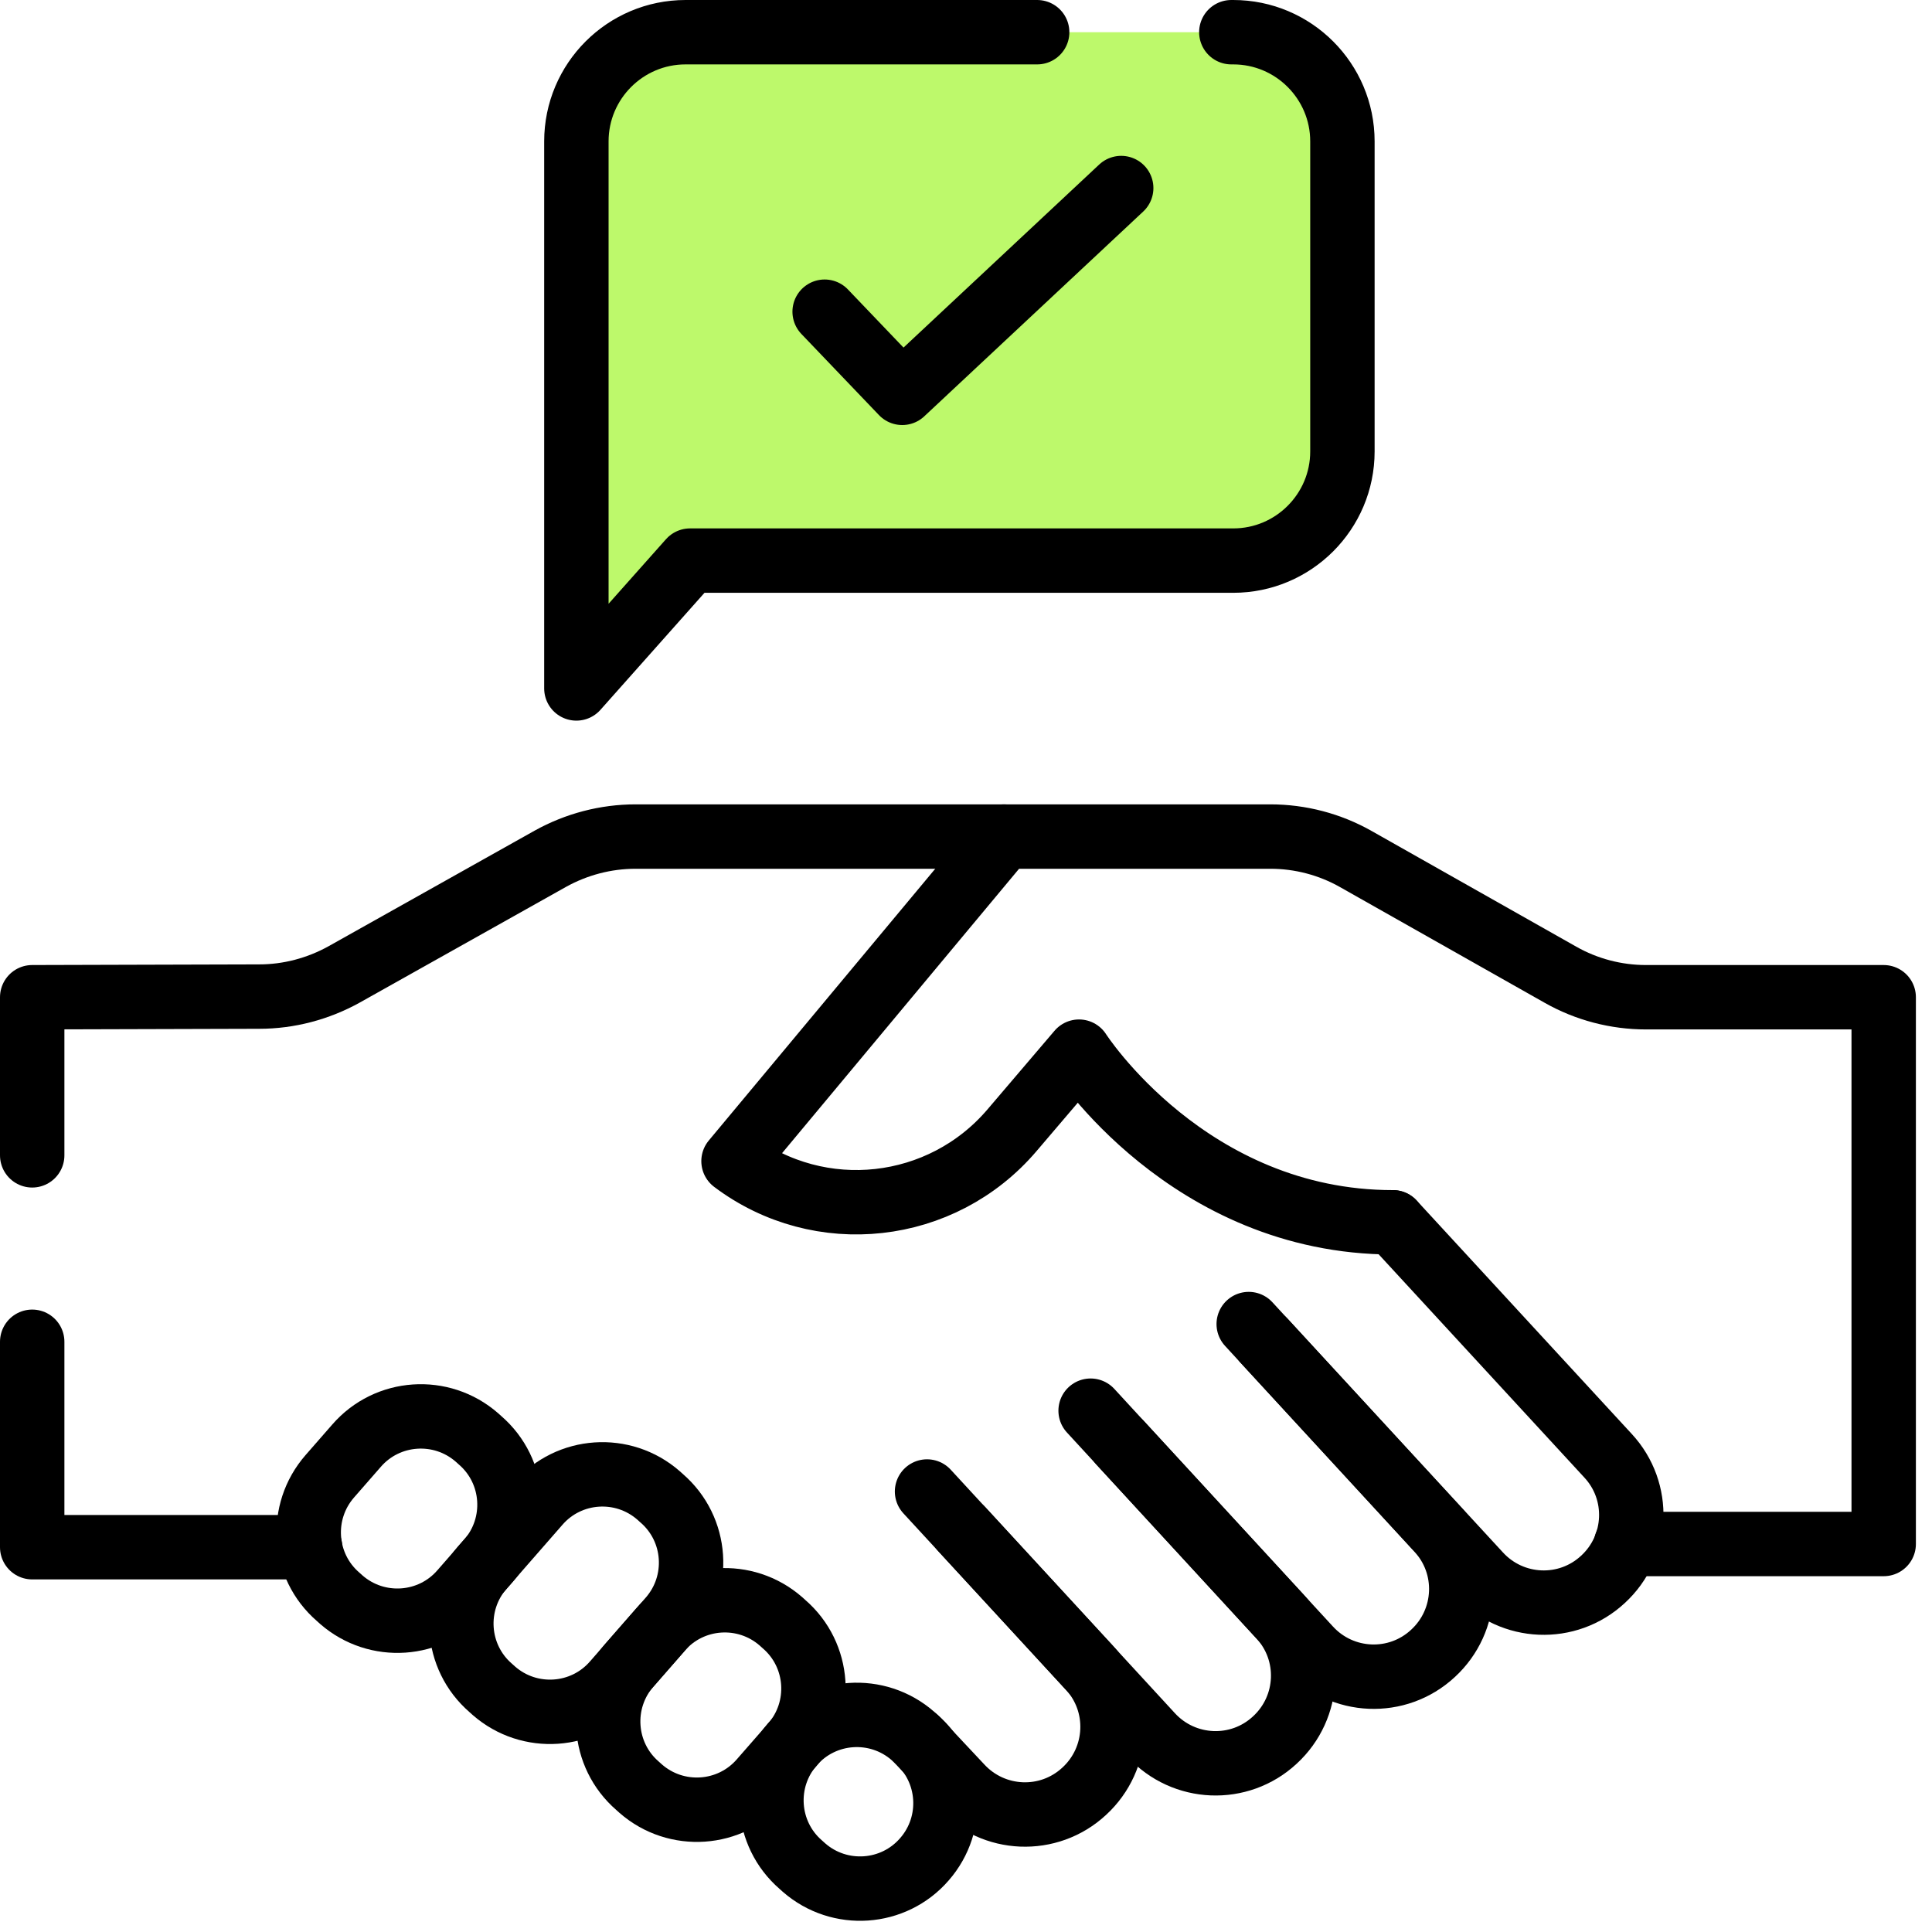
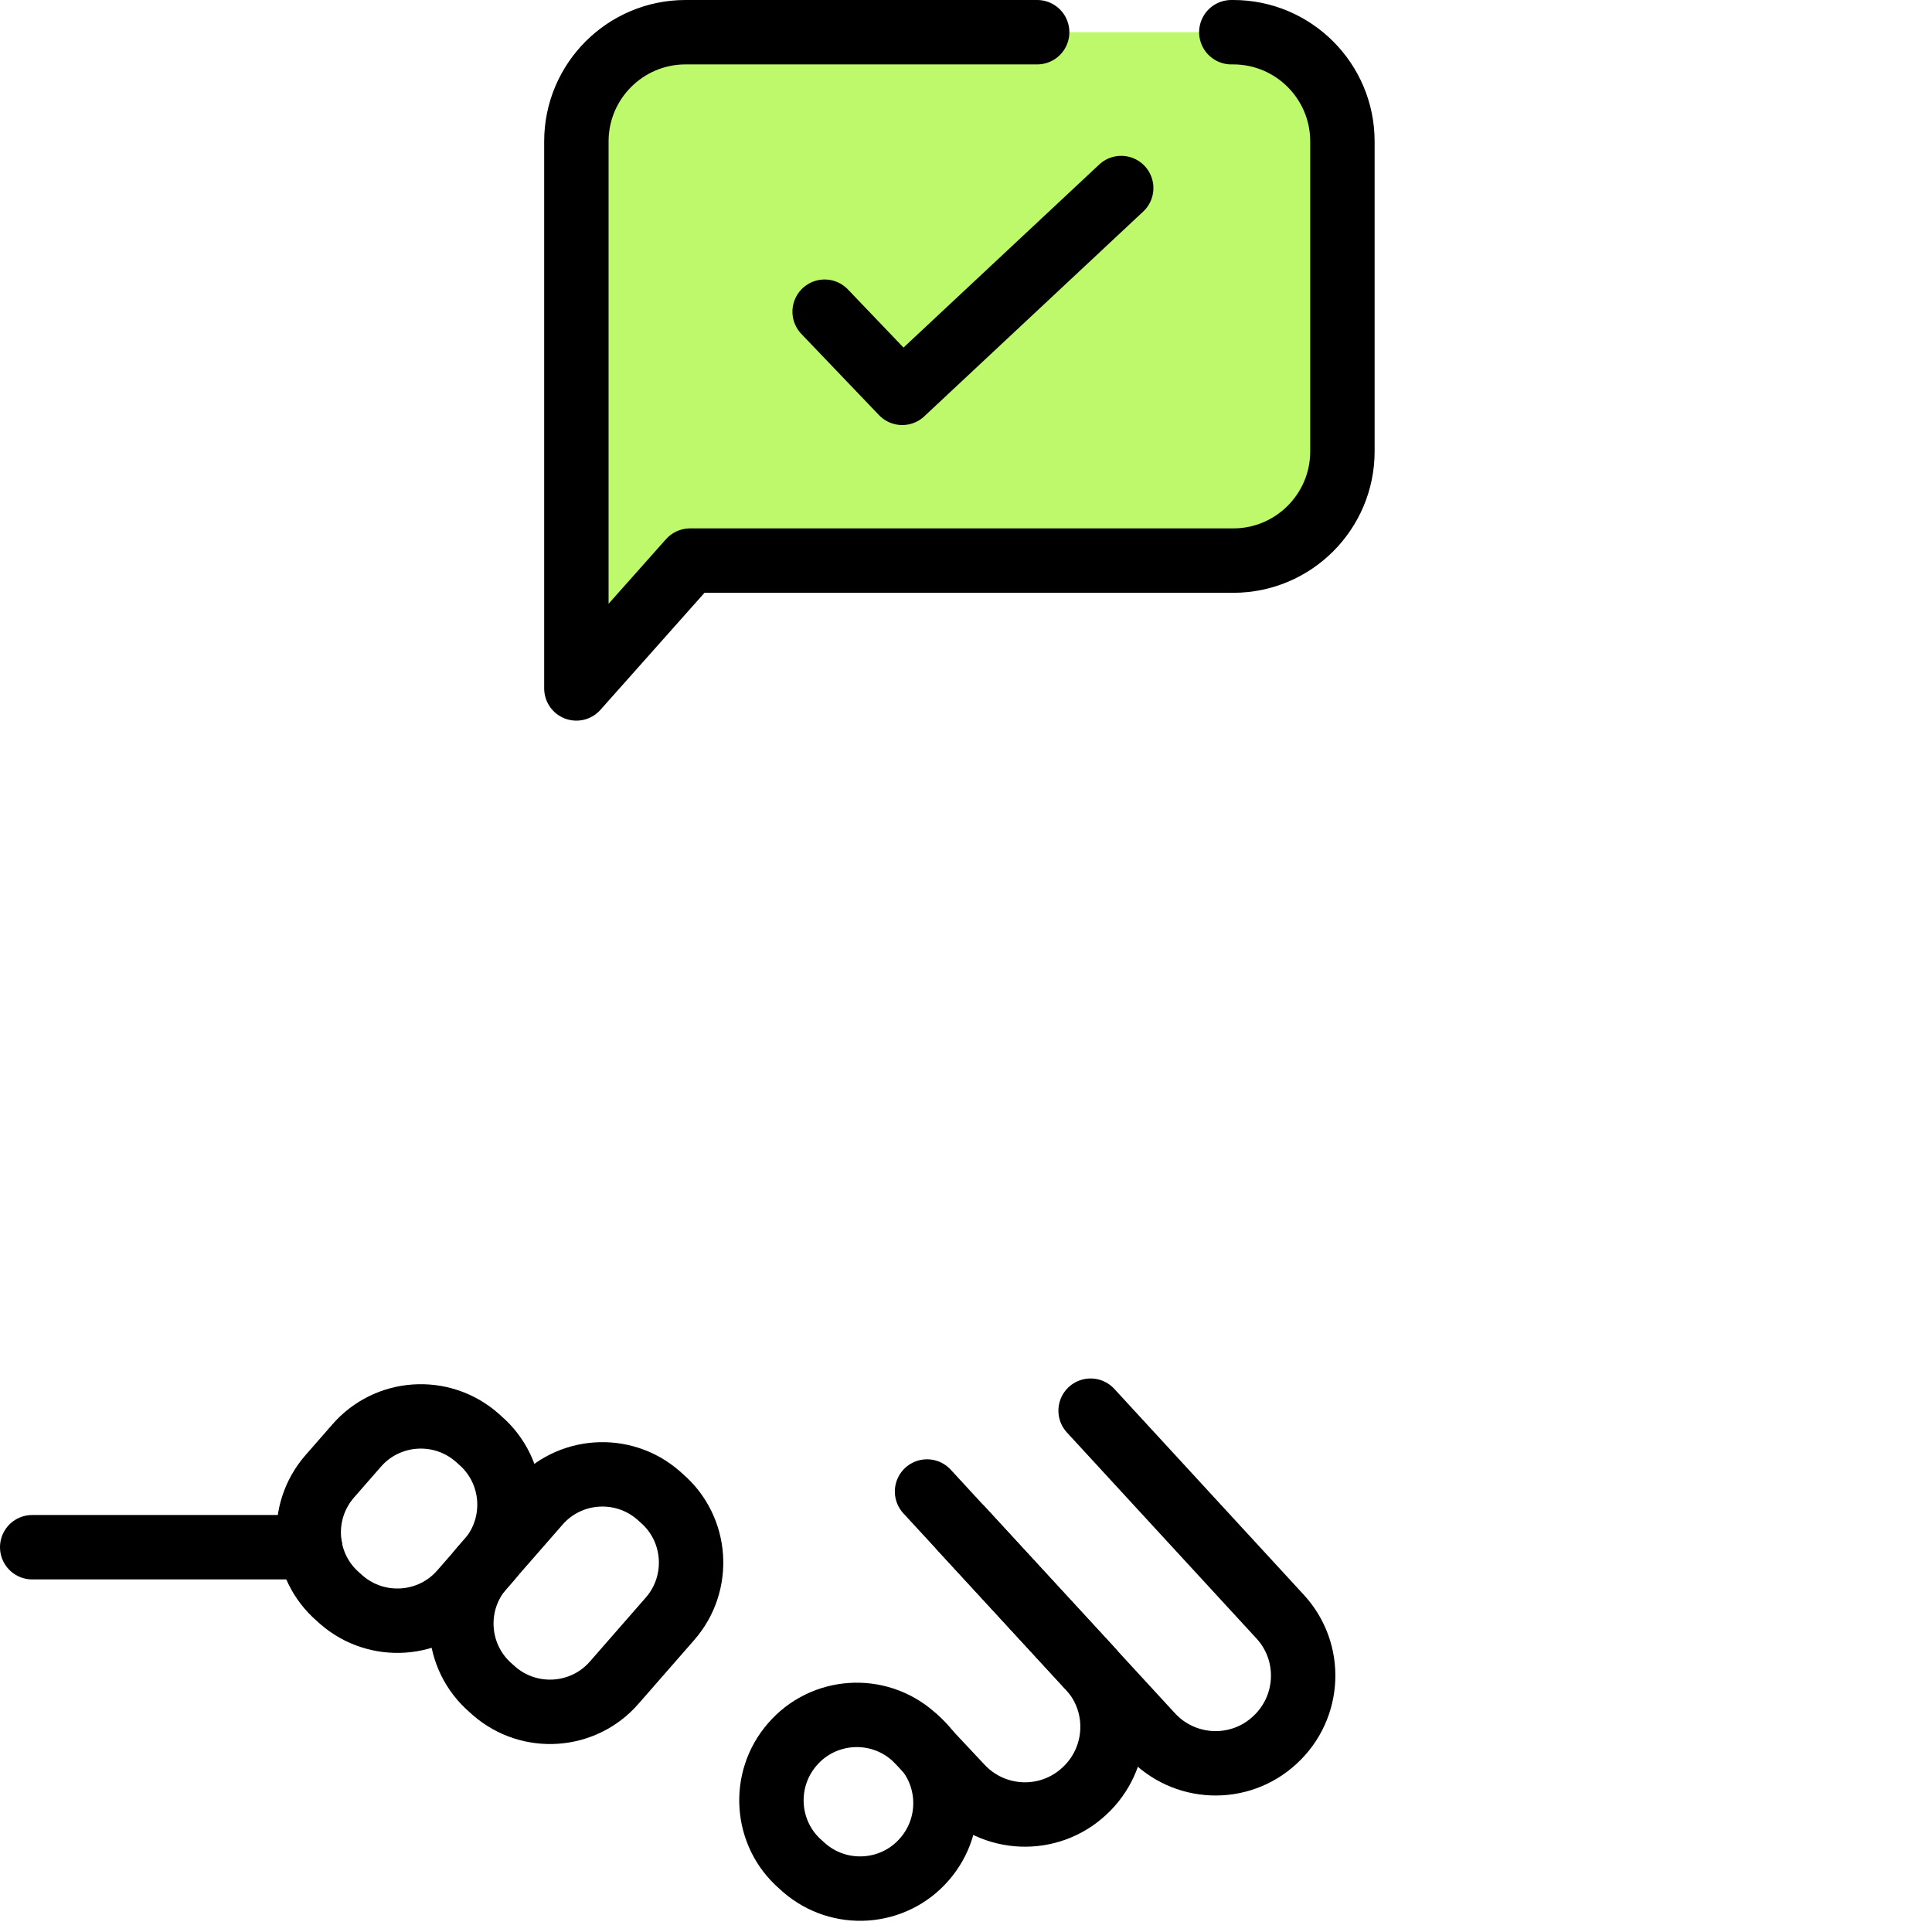
<svg xmlns="http://www.w3.org/2000/svg" id="Layer_2" width="56" height="56" viewBox="0 0 60 60">
  <g id="Layer_1-2">
    <g id="Match">
      <path d="m18.5,20.71l3.97-3.51,14.78.47,3.96-1.92s1.02-8.57.98-8.71c-.02-.05.11-3.13-.5-4.19-1.02-1.76-2.98-1.85-2.98-1.85h-17.41l-2.87.67-.52,7.81.6,11.23Z" fill="#bdf96b" />
      <g id="g3658">
        <g id="g3664">
-           <path id="path3666" d="m43.26,37.96c-6.36,0-9.75-5.3-9.75-5.3l-2.08,2.44c-2.18,2.56-5.97,2.98-8.65.96l8.4-10.08h8.27c.93,0,1.85.24,2.66.7l6.35,3.59c.81.46,1.73.7,2.66.7h7.38v16.98h-8" fill="none" stroke="#000" stroke-linecap="round" stroke-linejoin="round" stroke-width="2" />
-         </g>
+           </g>
        <g id="g3668">
-           <path id="path3670" d="m1,35.88v-4.91l7.05-.02c.92,0,1.83-.24,2.64-.69l6.4-3.59c.81-.45,1.72-.69,2.65-.69h11.44" fill="none" stroke="#000" stroke-linecap="round" stroke-linejoin="round" stroke-width="2" />
-         </g>
+           </g>
        <g id="g3672">
-           <path id="path3674" d="m9.63,48.05H1v-6.38" fill="none" stroke="#000" stroke-linecap="round" stroke-linejoin="round" stroke-width="2" />
+           <path id="path3674" d="m9.63,48.05H1" fill="none" stroke="#000" stroke-linecap="round" stroke-linejoin="round" stroke-width="2" />
        </g>
        <g id="g3676">
-           <path id="path3678" d="m38.78,41.12l5.88,6.39c1.02,1.1.95,2.82-.16,3.84-1.1,1.02-2.82.95-3.84-.16l-5.88-6.39" fill="none" stroke="#000" stroke-linecap="round" stroke-linejoin="round" stroke-width="2" />
-         </g>
+           </g>
        <g id="g3680">
          <path id="path3682" d="m33.87,43.81l5.88,6.39c1.02,1.1.95,2.82-.16,3.84-1.1,1.02-2.82.95-3.84-.16l-5.88-6.39" fill="none" stroke="#000" stroke-linecap="round" stroke-linejoin="round" stroke-width="2" />
        </g>
        <g id="g3684">
          <path id="path3686" d="m28.79,46.32l5.04,5.47c1.02,1.1.95,2.82-.16,3.84h0c-1.1,1.02-2.82.95-3.84-.16l-1.37-1.46" fill="none" stroke="#000" stroke-linecap="round" stroke-linejoin="round" stroke-width="2" />
        </g>
        <g id="g3688">
-           <path id="path3690" d="m43.26,37.96l6.68,7.25c1.02,1.1.95,2.82-.16,3.84-1.1,1.02-2.82.95-3.84-.16l-6.68-7.25" fill="none" stroke="#000" stroke-linecap="round" stroke-linejoin="round" stroke-width="2" />
-         </g>
+           </g>
        <g id="g3692">
          <path id="path3694" d="m15.24,52.42l.1.09c1.1.96,2.78.85,3.74-.26l1.73-1.98c.96-1.1.85-2.78-.26-3.74l-.1-.09c-1.1-.96-2.78-.85-3.74.26l-1.73,1.98c-.96,1.1-.85,2.78.26,3.74Z" fill="none" stroke="#000" stroke-linecap="round" stroke-linejoin="round" stroke-width="2" />
        </g>
        <g id="g3696">
-           <path id="path3698" d="m19.8,55.46l.1.09c1.1.96,2.78.85,3.74-.26l.97-1.11c.96-1.1.85-2.78-.26-3.74l-.1-.09c-1.1-.96-2.78-.85-3.74.26l-.97,1.11c-.96,1.1-.85,2.78.26,3.74Z" fill="none" stroke="#000" stroke-linecap="round" stroke-linejoin="round" stroke-width="2" />
-         </g>
+           </g>
        <g id="g3700">
          <path id="path3702" d="m24.87,57.91l.1.09c1.1.96,2.78.85,3.74-.26.96-1.1.85-2.78-.26-3.74l-.1-.09c-1.1-.96-2.78-.85-3.74.26-.96,1.1-.85,2.78.26,3.74Z" fill="none" stroke="#000" stroke-linecap="round" stroke-linejoin="round" stroke-width="2" />
        </g>
        <g id="g3704">
          <path id="path3706" d="m10.5,49.59l.1.09c1.1.96,2.78.85,3.74-.26l.83-.95c.96-1.1.85-2.78-.26-3.74l-.1-.09c-1.1-.96-2.78-.85-3.74.26l-.83.95c-.96,1.1-.85,2.78.26,3.74Z" fill="none" stroke="#000" stroke-linecap="round" stroke-linejoin="round" stroke-width="2" />
        </g>
        <g id="g3712">
          <path id="path3714" d="m32.21,1s-4.26,0-4.26,0h-6.66c-1.87,0-3.39,1.52-3.39,3.39v16.99l3.53-3.97h16.87c1.87,0,3.39-1.52,3.39-3.39V4.39c0-1.87-1.52-3.39-3.39-3.39h-.06s0,0,0,0" fill="none" stroke="#000" stroke-linecap="round" stroke-linejoin="round" stroke-width="2" />
        </g>
        <g id="g3716">
          <path id="path3718" d="m25.61,9.68l2.41,2.52,6.8-6.36" fill="none" stroke="#000" stroke-linecap="round" stroke-linejoin="round" stroke-width="2" />
        </g>
      </g>
    </g>
  </g>
</svg>